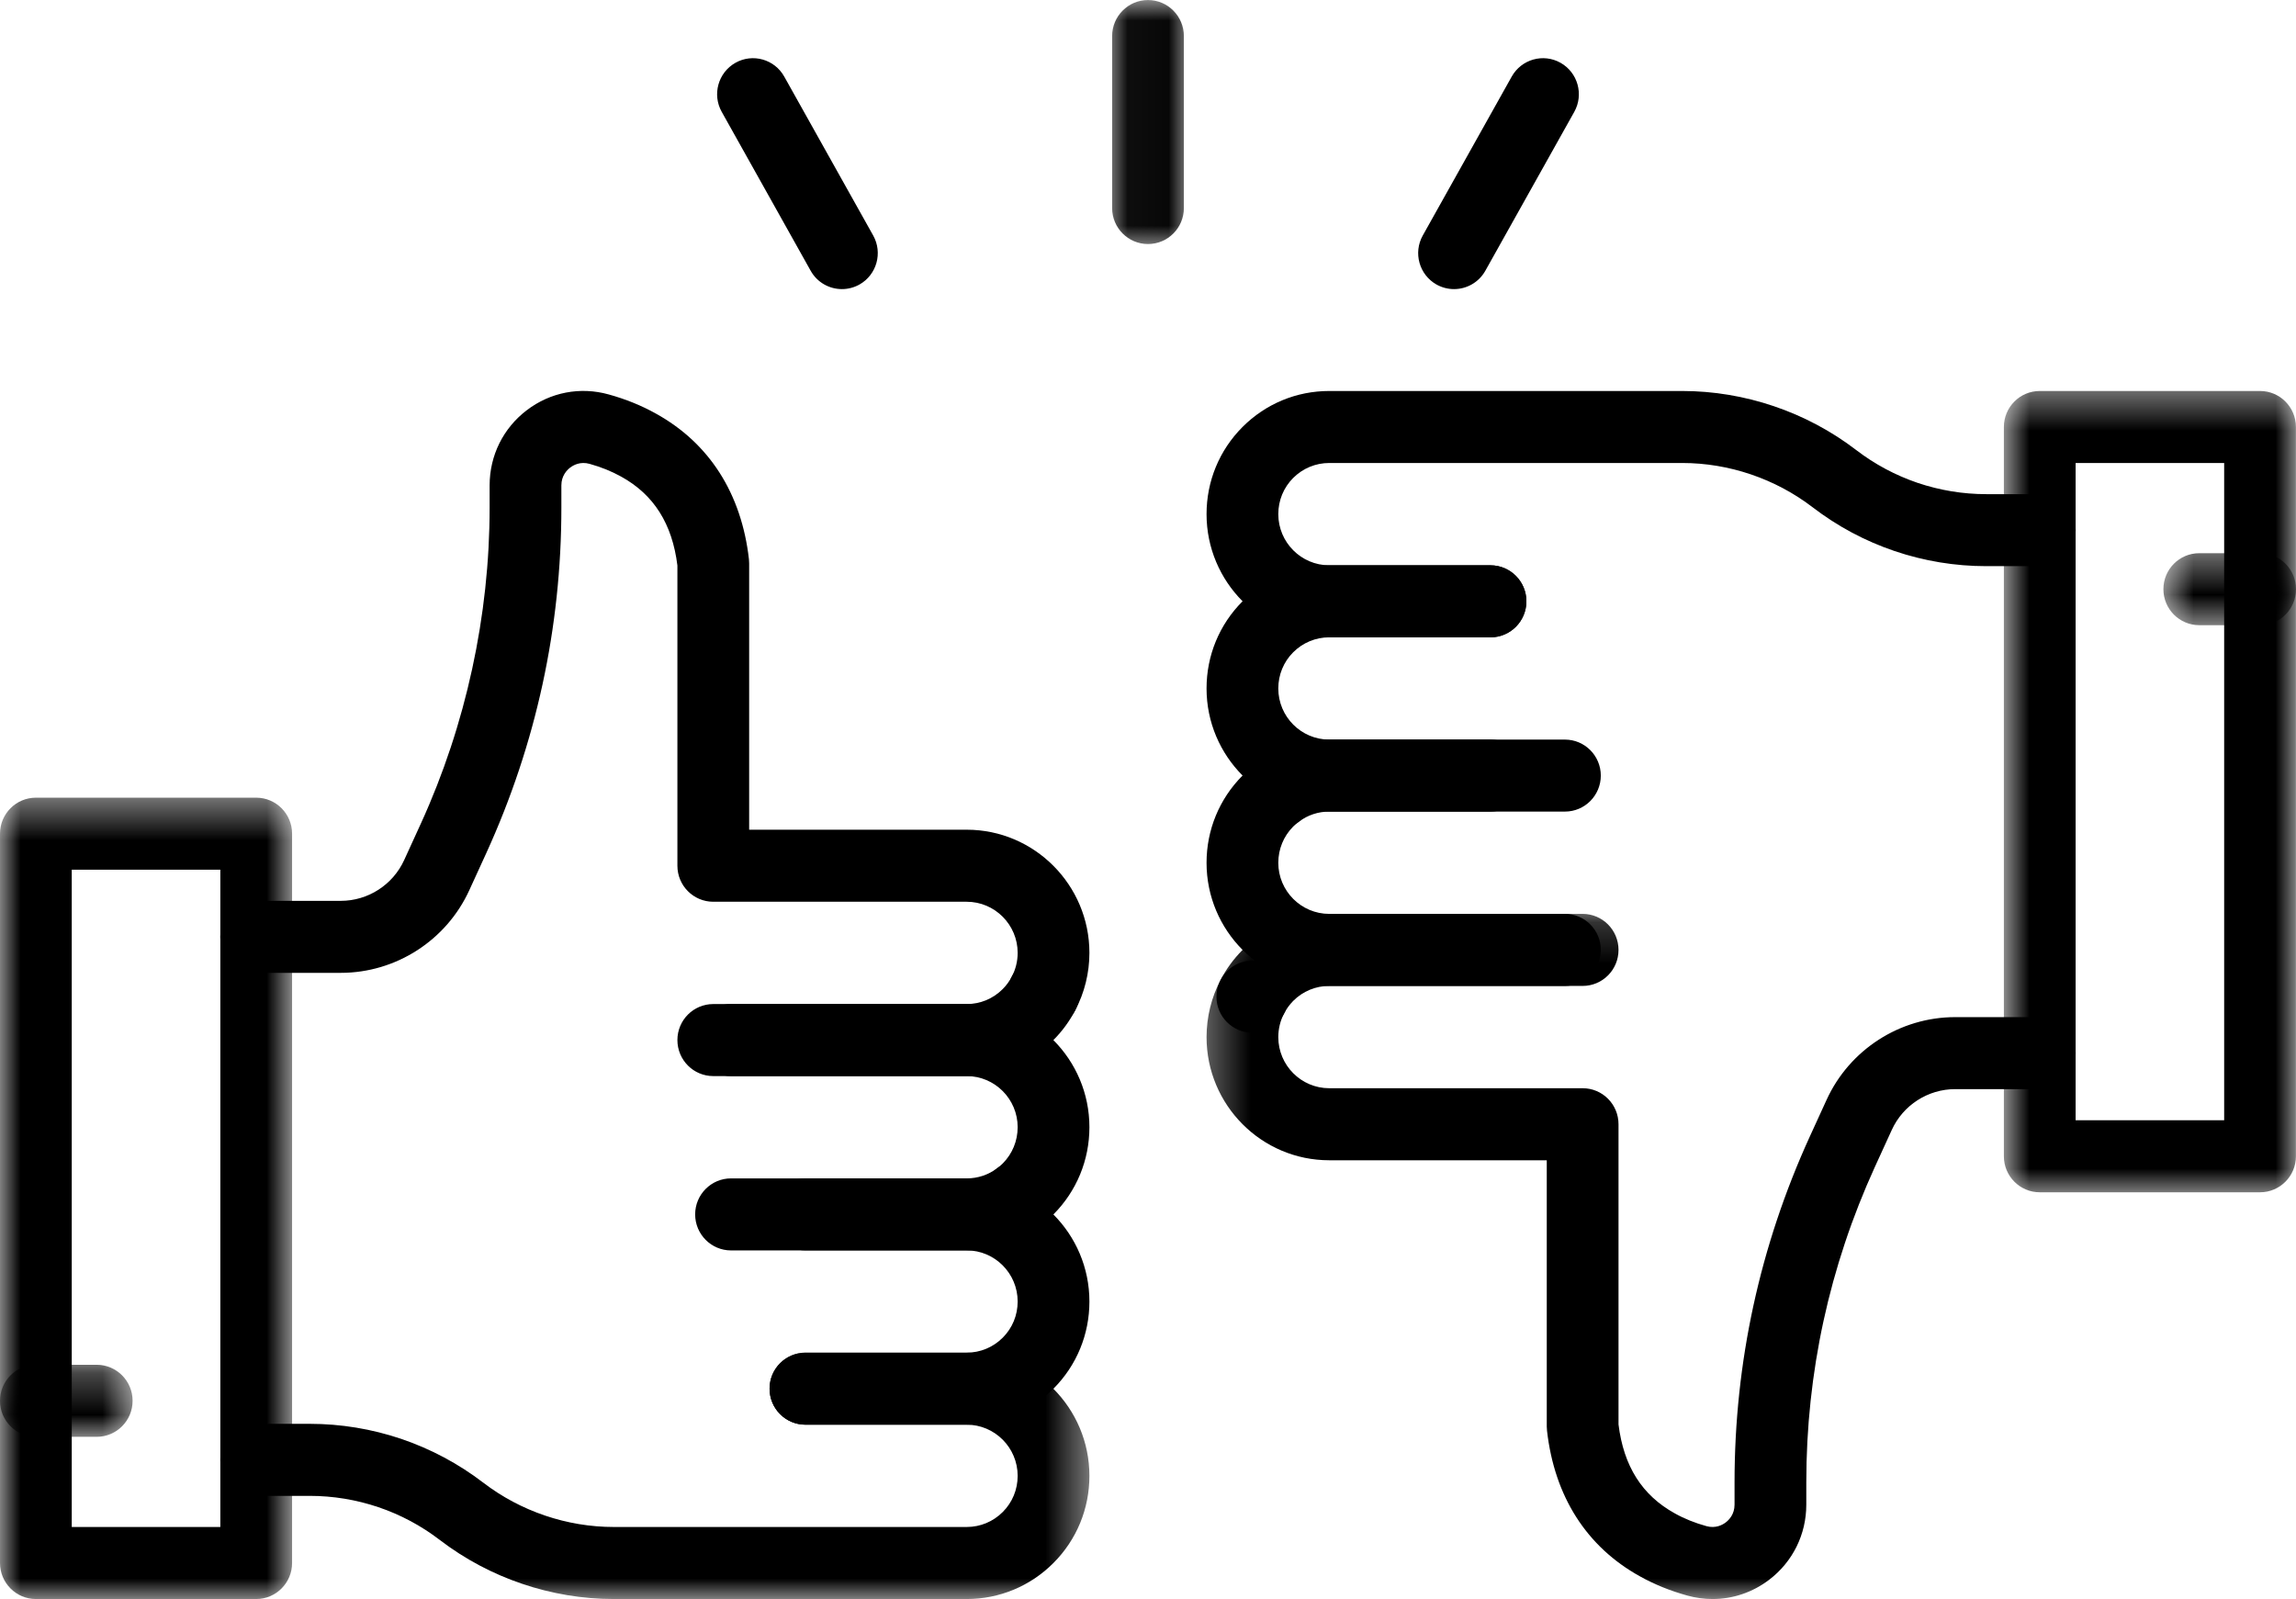
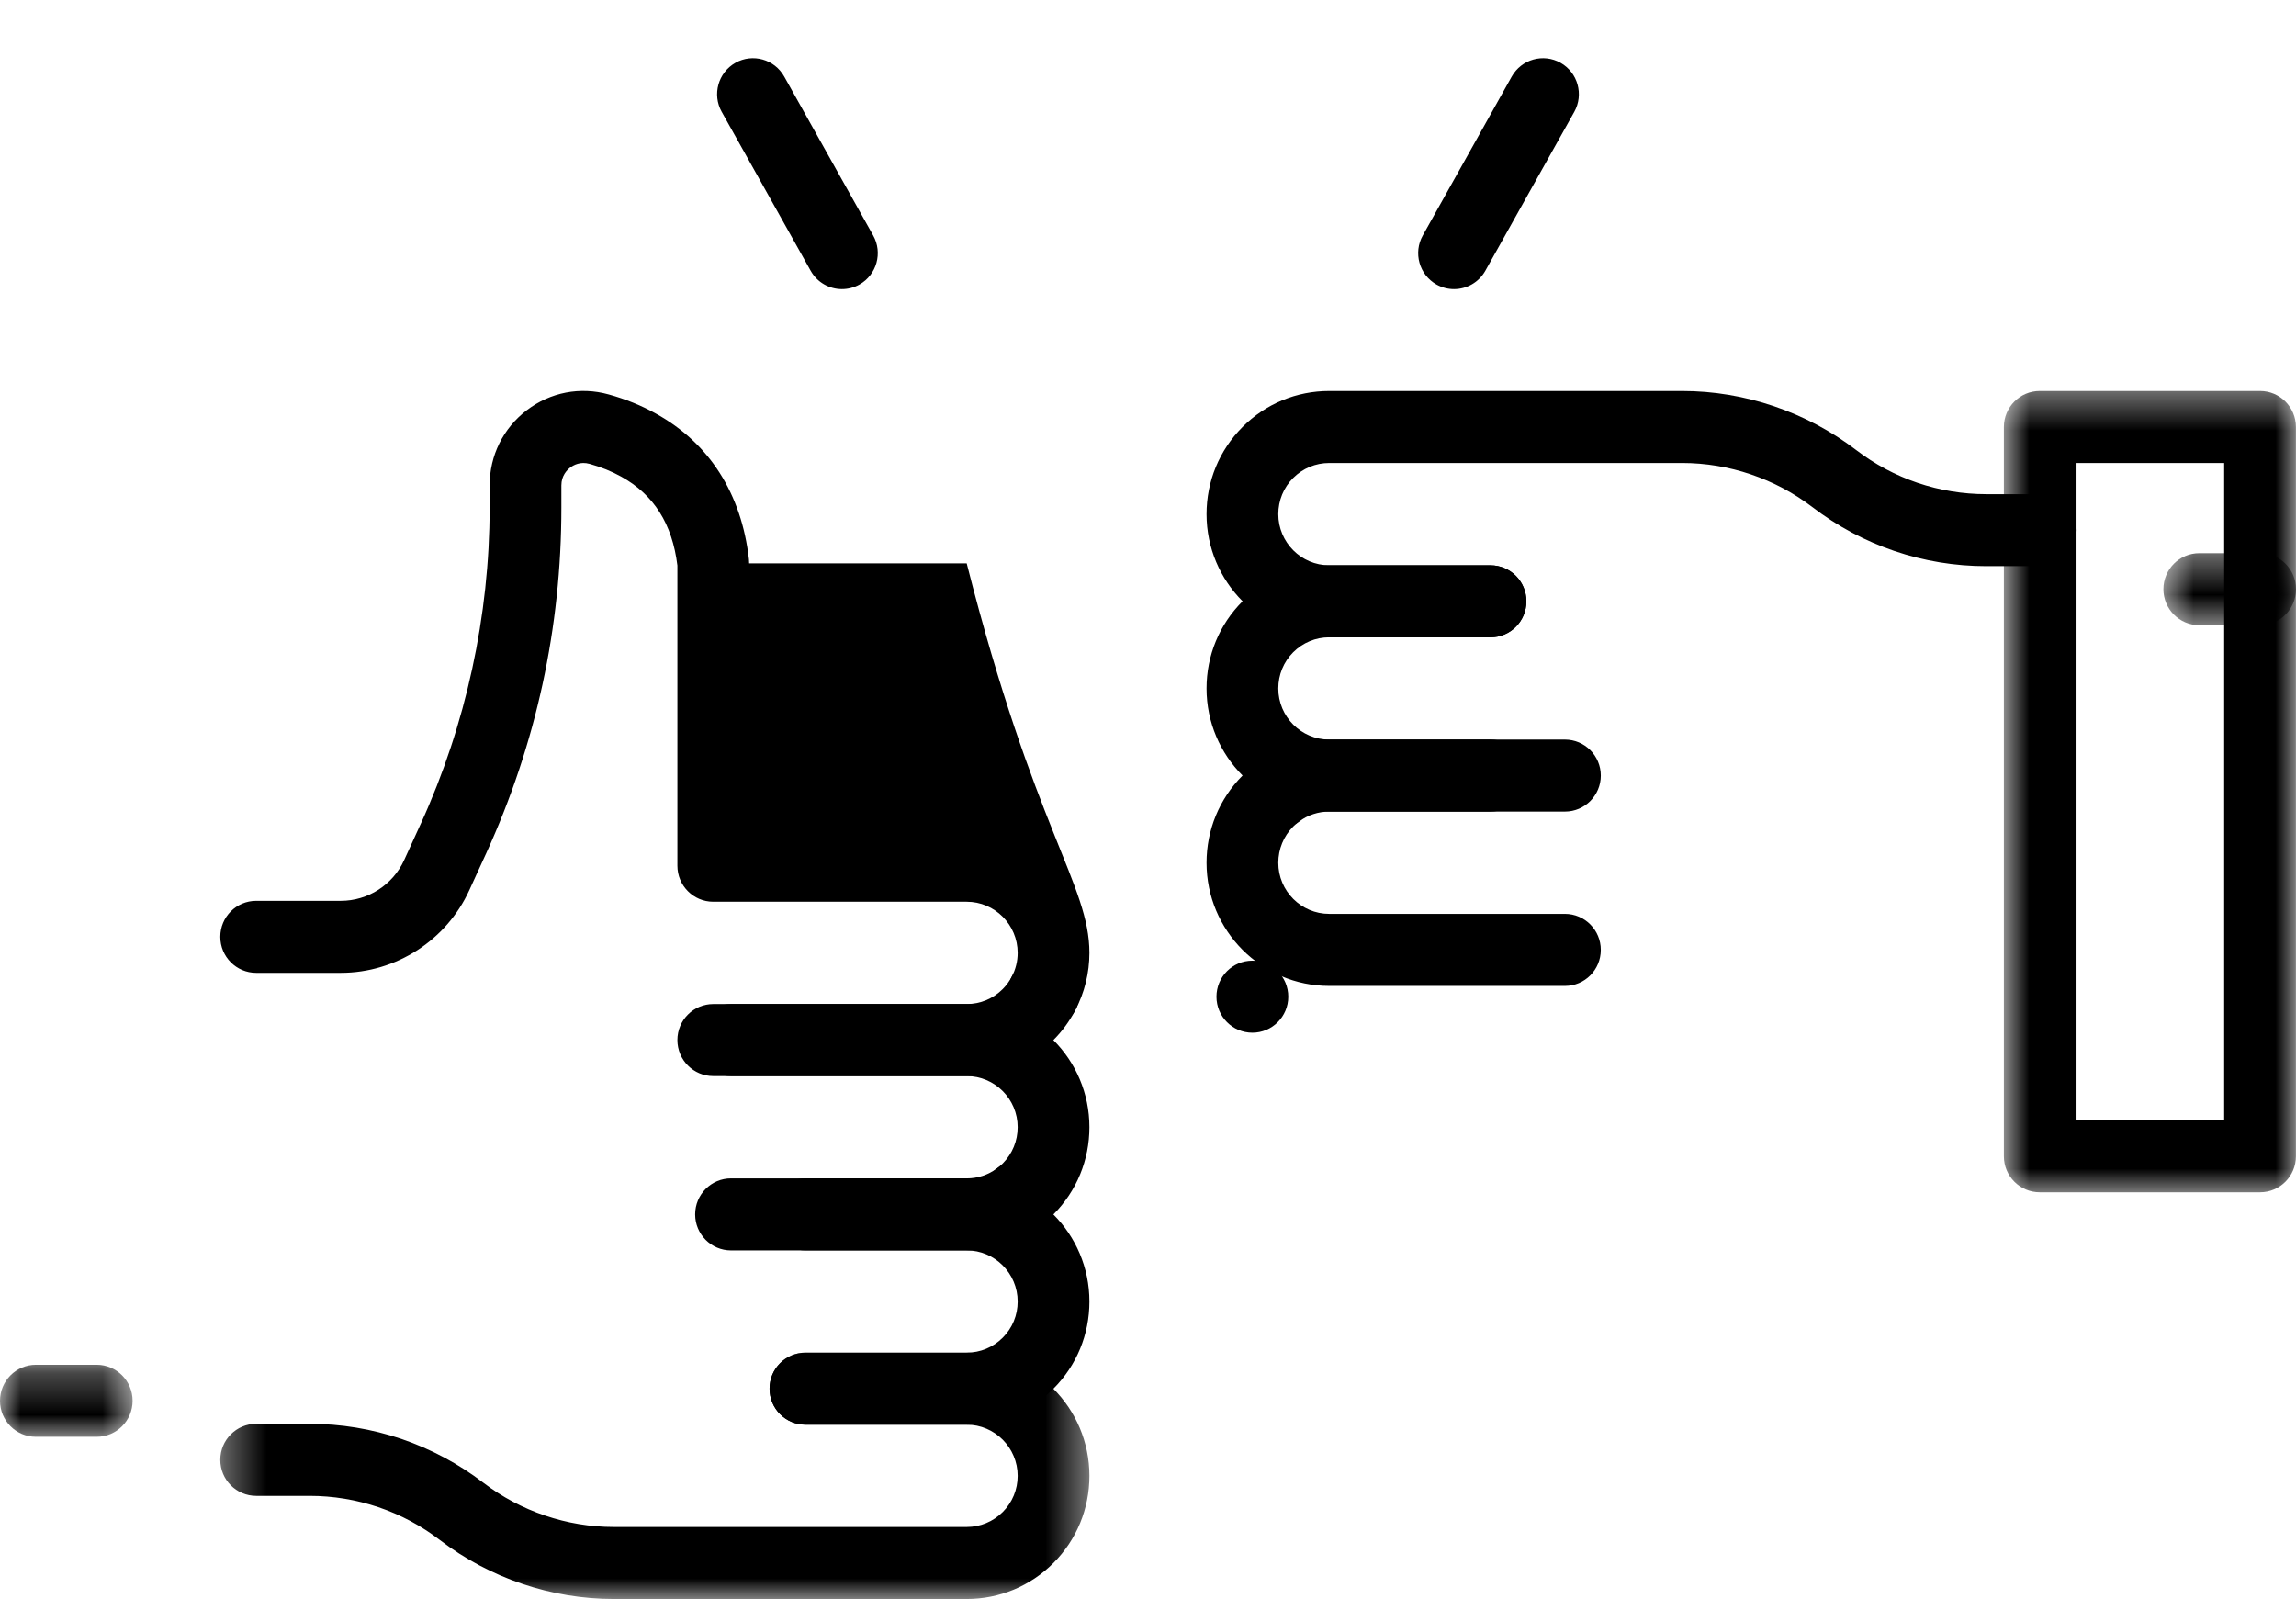
<svg xmlns="http://www.w3.org/2000/svg" width="56" height="39" viewBox="0 0 56 39" fill="none">
  <path d="M23.578 30.497H17.83C17.347 30.497 16.955 30.103 16.955 29.618C16.955 29.133 17.347 28.74 17.83 28.74H23.578C23.846 28.74 24.101 28.656 24.316 28.496C24.322 28.491 24.329 28.487 24.335 28.482C24.382 28.446 24.423 28.41 24.458 28.375C24.692 28.139 24.821 27.825 24.821 27.491C24.821 26.804 24.263 26.245 23.578 26.245H17.83C17.347 26.245 16.955 25.851 16.955 25.367C16.955 24.881 17.347 24.488 17.83 24.488H23.578C25.229 24.488 26.571 25.835 26.571 27.491C26.571 28.293 26.26 29.048 25.696 29.616C25.596 29.717 25.484 29.814 25.362 29.905C25.349 29.915 25.336 29.924 25.322 29.934C24.811 30.302 24.209 30.497 23.578 30.497Z" fill="black" />
  <path d="M23.578 34.747H19.645C19.161 34.747 18.77 34.353 18.77 33.869C18.77 33.383 19.161 32.99 19.645 32.99H23.578C23.91 32.99 24.223 32.86 24.458 32.624C24.692 32.39 24.821 32.077 24.821 31.743C24.821 31.056 24.263 30.496 23.578 30.496H19.645C19.161 30.496 18.77 30.103 18.77 29.618C18.77 29.133 19.161 28.74 19.645 28.74H23.578C25.228 28.74 26.571 30.087 26.571 31.743C26.571 32.546 26.26 33.301 25.695 33.868C25.128 34.435 24.376 34.747 23.578 34.747Z" fill="black" />
  <mask id="mask0_535_152" style="mask-type:luminance" maskUnits="userSpaceOnUse" x="5" y="32" width="22" height="7">
    <path d="M5.359 32.912H26.573V39H5.359V32.912Z" fill="white" />
  </mask>
  <g mask="url(#mask0_535_152)">
    <path d="M23.578 38.999H14.969C13.447 38.999 11.941 38.488 10.73 37.561C10.275 37.212 9.77 36.942 9.23 36.759C8.688 36.576 8.123 36.483 7.553 36.483H6.248C5.765 36.483 5.373 36.09 5.373 35.604C5.373 35.12 5.765 34.726 6.248 34.726H7.553C8.313 34.726 9.065 34.85 9.789 35.094C10.511 35.34 11.184 35.699 11.791 36.164C12.699 36.859 13.828 37.242 14.969 37.242H23.578C23.91 37.242 24.223 37.112 24.458 36.876C24.692 36.642 24.821 36.328 24.821 35.995C24.821 35.307 24.263 34.747 23.578 34.747H19.645C19.161 34.747 18.77 34.354 18.77 33.869C18.77 33.384 19.161 32.99 19.645 32.99H23.578C25.228 32.99 26.571 34.338 26.571 35.995C26.571 36.798 26.26 37.552 25.695 38.119C25.128 38.687 24.376 38.999 23.578 38.999Z" fill="black" />
  </g>
-   <path d="M23.578 26.245H17.397C16.914 26.245 16.522 25.852 16.522 25.366C16.522 24.881 16.914 24.488 17.397 24.488H23.578C23.91 24.488 24.222 24.358 24.457 24.122C24.546 24.033 24.62 23.931 24.678 23.82C24.772 23.641 24.821 23.442 24.821 23.24C24.821 22.552 24.263 21.993 23.578 21.993H17.397C16.914 21.993 16.522 21.6 16.522 21.115V13.792C16.396 12.774 15.947 12.064 15.15 11.624C14.918 11.495 14.661 11.391 14.38 11.313C14.154 11.25 13.987 11.343 13.907 11.404C13.827 11.465 13.692 11.603 13.692 11.838V12.38C13.692 15.307 13.076 18.142 11.86 20.808L11.448 21.708C10.889 22.934 9.658 23.727 8.312 23.727H6.248C5.765 23.727 5.373 23.334 5.373 22.849C5.373 22.364 5.765 21.971 6.248 21.971H8.312C8.976 21.971 9.582 21.58 9.858 20.976L10.27 20.075C11.364 17.676 11.942 15.015 11.942 12.38V11.838C11.942 11.112 12.272 10.444 12.848 10.005C13.423 9.566 14.151 9.426 14.846 9.62C15.26 9.734 15.647 9.891 15.997 10.087C17.299 10.806 18.085 12.035 18.267 13.641C18.27 13.674 18.272 13.707 18.272 13.74V20.236H23.578C25.228 20.236 26.571 21.584 26.571 23.24C26.571 23.727 26.452 24.211 26.227 24.636C26.09 24.901 25.91 25.148 25.695 25.364C25.129 25.932 24.377 26.245 23.578 26.245Z" fill="black" />
+   <path d="M23.578 26.245H17.397C16.914 26.245 16.522 25.852 16.522 25.366C16.522 24.881 16.914 24.488 17.397 24.488H23.578C23.91 24.488 24.222 24.358 24.457 24.122C24.546 24.033 24.62 23.931 24.678 23.82C24.772 23.641 24.821 23.442 24.821 23.24C24.821 22.552 24.263 21.993 23.578 21.993H17.397C16.914 21.993 16.522 21.6 16.522 21.115V13.792C16.396 12.774 15.947 12.064 15.15 11.624C14.918 11.495 14.661 11.391 14.38 11.313C14.154 11.25 13.987 11.343 13.907 11.404C13.827 11.465 13.692 11.603 13.692 11.838V12.38C13.692 15.307 13.076 18.142 11.86 20.808L11.448 21.708C10.889 22.934 9.658 23.727 8.312 23.727H6.248C5.765 23.727 5.373 23.334 5.373 22.849C5.373 22.364 5.765 21.971 6.248 21.971H8.312C8.976 21.971 9.582 21.58 9.858 20.976L10.27 20.075C11.364 17.676 11.942 15.015 11.942 12.38V11.838C11.942 11.112 12.272 10.444 12.848 10.005C13.423 9.566 14.151 9.426 14.846 9.62C15.26 9.734 15.647 9.891 15.997 10.087C17.299 10.806 18.085 12.035 18.267 13.641C18.27 13.674 18.272 13.707 18.272 13.74H23.578C25.228 20.236 26.571 21.584 26.571 23.24C26.571 23.727 26.452 24.211 26.227 24.636C26.09 24.901 25.91 25.148 25.695 25.364C25.129 25.932 24.377 26.245 23.578 26.245Z" fill="black" />
  <mask id="mask1_535_152" style="mask-type:luminance" maskUnits="userSpaceOnUse" x="0" y="19" width="8" height="20">
-     <path d="M0 19.431H7.158V39H0V19.431Z" fill="white" />
-   </mask>
+     </mask>
  <g mask="url(#mask1_535_152)">
    <path d="M6.249 38.999H0.875C0.392 38.999 0 38.605 0 38.12V20.334C0 19.848 0.392 19.455 0.875 19.455H6.249C6.732 19.455 7.124 19.848 7.124 20.334V38.12C7.124 38.605 6.732 38.999 6.249 38.999ZM1.75 37.242H5.374V21.212H1.75V37.242Z" fill="black" />
  </g>
  <mask id="mask2_535_152" style="mask-type:luminance" maskUnits="userSpaceOnUse" x="0" y="33" width="4" height="3">
    <path d="M0 33.273H3.323V35.079H0V33.273Z" fill="white" />
  </mask>
  <g mask="url(#mask2_535_152)">
    <path d="M2.359 35.043H0.875C0.392 35.043 0 34.65 0 34.164C0 33.68 0.392 33.286 0.875 33.286H2.359C2.842 33.286 3.234 33.68 3.234 34.164C3.234 34.65 2.842 35.043 2.359 35.043Z" fill="black" />
  </g>
  <path d="M25.454 25.104H25.453C24.97 25.104 24.578 24.711 24.578 24.226C24.578 23.741 24.97 23.347 25.453 23.347C25.936 23.347 26.329 23.741 26.329 24.226C26.329 24.711 25.938 25.104 25.454 25.104Z" fill="black" />
  <path d="M24.837 30.081H24.836C24.353 30.081 23.961 29.688 23.961 29.203C23.961 28.718 24.353 28.324 24.836 28.324C25.319 28.324 25.711 28.718 25.711 29.203C25.711 29.688 25.32 30.081 24.837 30.081Z" fill="black" />
  <path d="M38.169 24.046H32.421C30.77 24.046 29.428 22.699 29.428 21.043C29.428 20.241 29.739 19.486 30.303 18.918C30.404 18.817 30.513 18.722 30.637 18.629C30.649 18.62 30.662 18.61 30.675 18.602C31.186 18.233 31.789 18.038 32.421 18.038H38.169C38.652 18.038 39.044 18.431 39.044 18.916C39.044 19.401 38.652 19.794 38.169 19.794H32.421C32.153 19.794 31.898 19.878 31.683 20.038C31.677 20.043 31.671 20.047 31.665 20.052C31.618 20.088 31.577 20.124 31.541 20.159C31.307 20.395 31.178 20.709 31.178 21.043C31.178 21.73 31.736 22.289 32.421 22.289H38.169C38.652 22.289 39.044 22.683 39.044 23.167C39.044 23.653 38.652 24.046 38.169 24.046Z" fill="black" />
  <path d="M36.354 19.794H32.421C30.77 19.794 29.428 18.447 29.428 16.791C29.428 15.988 29.739 15.234 30.304 14.667C30.871 14.099 31.622 13.788 32.421 13.788H36.354C36.837 13.788 37.229 14.181 37.229 14.666C37.229 15.151 36.837 15.544 36.354 15.544H32.421C32.089 15.544 31.776 15.674 31.54 15.91C31.307 16.144 31.178 16.457 31.178 16.791C31.178 17.479 31.736 18.038 32.421 18.038H36.354C36.837 18.038 37.229 18.431 37.229 18.916C37.229 19.401 36.837 19.794 36.354 19.794Z" fill="black" />
  <path d="M36.354 15.544H32.421C30.77 15.544 29.428 14.196 29.428 12.539C29.428 11.737 29.739 10.982 30.304 10.415C30.871 9.847 31.622 9.536 32.421 9.536H41.03C42.552 9.536 44.058 10.046 45.269 10.973C45.724 11.322 46.229 11.592 46.769 11.776C47.311 11.959 47.876 12.052 48.446 12.052H49.751C50.234 12.052 50.626 12.445 50.626 12.93C50.626 13.415 50.234 13.808 49.751 13.808H48.446C47.686 13.808 46.934 13.685 46.21 13.44C45.487 13.195 44.814 12.835 44.208 12.37C43.299 11.675 42.171 11.292 41.03 11.292H32.421C32.089 11.292 31.776 11.422 31.54 11.658C31.307 11.892 31.178 12.205 31.178 12.539C31.178 13.227 31.736 13.787 32.421 13.787H36.354C36.837 13.787 37.229 14.181 37.229 14.665C37.229 15.151 36.837 15.544 36.354 15.544Z" fill="black" />
  <mask id="mask3_535_152" style="mask-type:luminance" maskUnits="userSpaceOnUse" x="29" y="22" width="22" height="17">
-     <path d="M29.33 22.2H50.663V39H29.33V22.2Z" fill="white" />
-   </mask>
+     </mask>
  <g mask="url(#mask3_535_152)">
    <path d="M41.77 38.999C41.565 38.999 41.357 38.971 41.152 38.914C40.739 38.8 40.351 38.643 40.001 38.447C38.7 37.729 37.914 36.5 37.732 34.893C37.728 34.861 37.726 34.828 37.726 34.794V28.298H32.421C30.77 28.298 29.428 26.951 29.428 25.294C29.428 24.807 29.547 24.323 29.771 23.898C29.908 23.634 30.088 23.387 30.304 23.17C30.87 22.602 31.622 22.289 32.421 22.289H38.601C39.085 22.289 39.476 22.683 39.476 23.168C39.476 23.653 39.085 24.046 38.601 24.046H32.421C32.089 24.046 31.776 24.176 31.541 24.412C31.453 24.502 31.379 24.603 31.321 24.714C31.226 24.894 31.178 25.092 31.178 25.294C31.178 25.982 31.736 26.541 32.421 26.541H38.601C39.085 26.541 39.476 26.934 39.476 27.42V34.742C39.602 35.761 40.052 36.47 40.849 36.91C41.08 37.04 41.338 37.143 41.619 37.221C41.845 37.284 42.012 37.191 42.092 37.13C42.172 37.069 42.306 36.932 42.306 36.697V36.154C42.306 33.227 42.923 30.392 44.138 27.727L44.55 26.826C45.109 25.6 46.341 24.807 47.687 24.807H49.751C50.234 24.807 50.626 25.2 50.626 25.685C50.626 26.17 50.234 26.563 49.751 26.563H47.687C47.023 26.563 46.416 26.954 46.141 27.558L45.729 28.459C44.619 30.892 44.056 33.481 44.056 36.154V36.697C44.056 37.422 43.726 38.09 43.151 38.529C42.746 38.838 42.263 38.999 41.77 38.999Z" fill="black" />
  </g>
  <mask id="mask4_535_152" style="mask-type:luminance" maskUnits="userSpaceOnUse" x="48" y="9" width="8" height="21">
    <path d="M48.865 9.44H56V29.181H48.865V9.44Z" fill="white" />
  </mask>
  <g mask="url(#mask4_535_152)">
    <path d="M55.123 29.079H49.75C49.267 29.079 48.875 28.686 48.875 28.201V10.414C48.875 9.929 49.267 9.536 49.75 9.536H55.123C55.606 9.536 55.998 9.929 55.998 10.414V28.201C55.998 28.686 55.606 29.079 55.123 29.079ZM50.625 27.322H54.248V11.292H50.625V27.322Z" fill="black" />
  </g>
  <mask id="mask5_535_152" style="mask-type:luminance" maskUnits="userSpaceOnUse" x="52" y="13" width="4" height="3">
    <path d="M52.701 13.412H56V15.338H52.701V13.412Z" fill="white" />
  </mask>
  <g mask="url(#mask5_535_152)">
    <path d="M55.125 15.248H53.641C53.157 15.248 52.766 14.855 52.766 14.37C52.766 13.884 53.157 13.492 53.641 13.492H55.125C55.608 13.492 56 13.884 56 14.37C56 14.855 55.608 15.248 55.125 15.248Z" fill="black" />
  </g>
  <path d="M30.546 25.187C30.063 25.187 29.67 24.794 29.67 24.309C29.67 23.823 30.061 23.43 30.544 23.43H30.546C31.029 23.43 31.421 23.823 31.421 24.309C31.421 24.794 31.029 25.187 30.546 25.187Z" fill="black" />
  <path d="M31.163 20.21C30.679 20.21 30.287 19.817 30.287 19.332C30.287 18.846 30.678 18.453 31.162 18.453H31.163C31.646 18.453 32.038 18.846 32.038 19.332C32.038 19.817 31.646 20.21 31.163 20.21Z" fill="black" />
  <mask id="mask6_535_152" style="mask-type:luminance" maskUnits="userSpaceOnUse" x="27" y="0" width="2" height="7">
    <path d="M27.053 0H28.97V6.07H27.053V0Z" fill="white" />
  </mask>
  <g mask="url(#mask6_535_152)">
-     <path d="M28 5.952C27.517 5.952 27.125 5.559 27.125 5.074V0.88C27.125 0.395 27.517 0.001 28 0.001C28.483 0.001 28.875 0.395 28.875 0.88V5.074C28.875 5.559 28.483 5.952 28 5.952Z" fill="black" />
-   </g>
+     </g>
  <path d="M20.535 7.051C20.229 7.051 19.932 6.89 19.772 6.603L17.603 2.728C17.366 2.305 17.516 1.77 17.937 1.532C18.358 1.294 18.892 1.445 19.128 1.868L21.297 5.743C21.534 6.166 21.384 6.701 20.963 6.939C20.827 7.015 20.68 7.051 20.535 7.051Z" fill="black" />
  <path d="M35.464 7.051C35.319 7.051 35.172 7.015 35.036 6.939C34.615 6.701 34.465 6.166 34.702 5.743L36.871 1.868C37.108 1.445 37.641 1.294 38.063 1.532C38.484 1.77 38.633 2.305 38.397 2.728L36.228 6.603C36.067 6.89 35.77 7.051 35.464 7.051Z" fill="black" />
</svg>